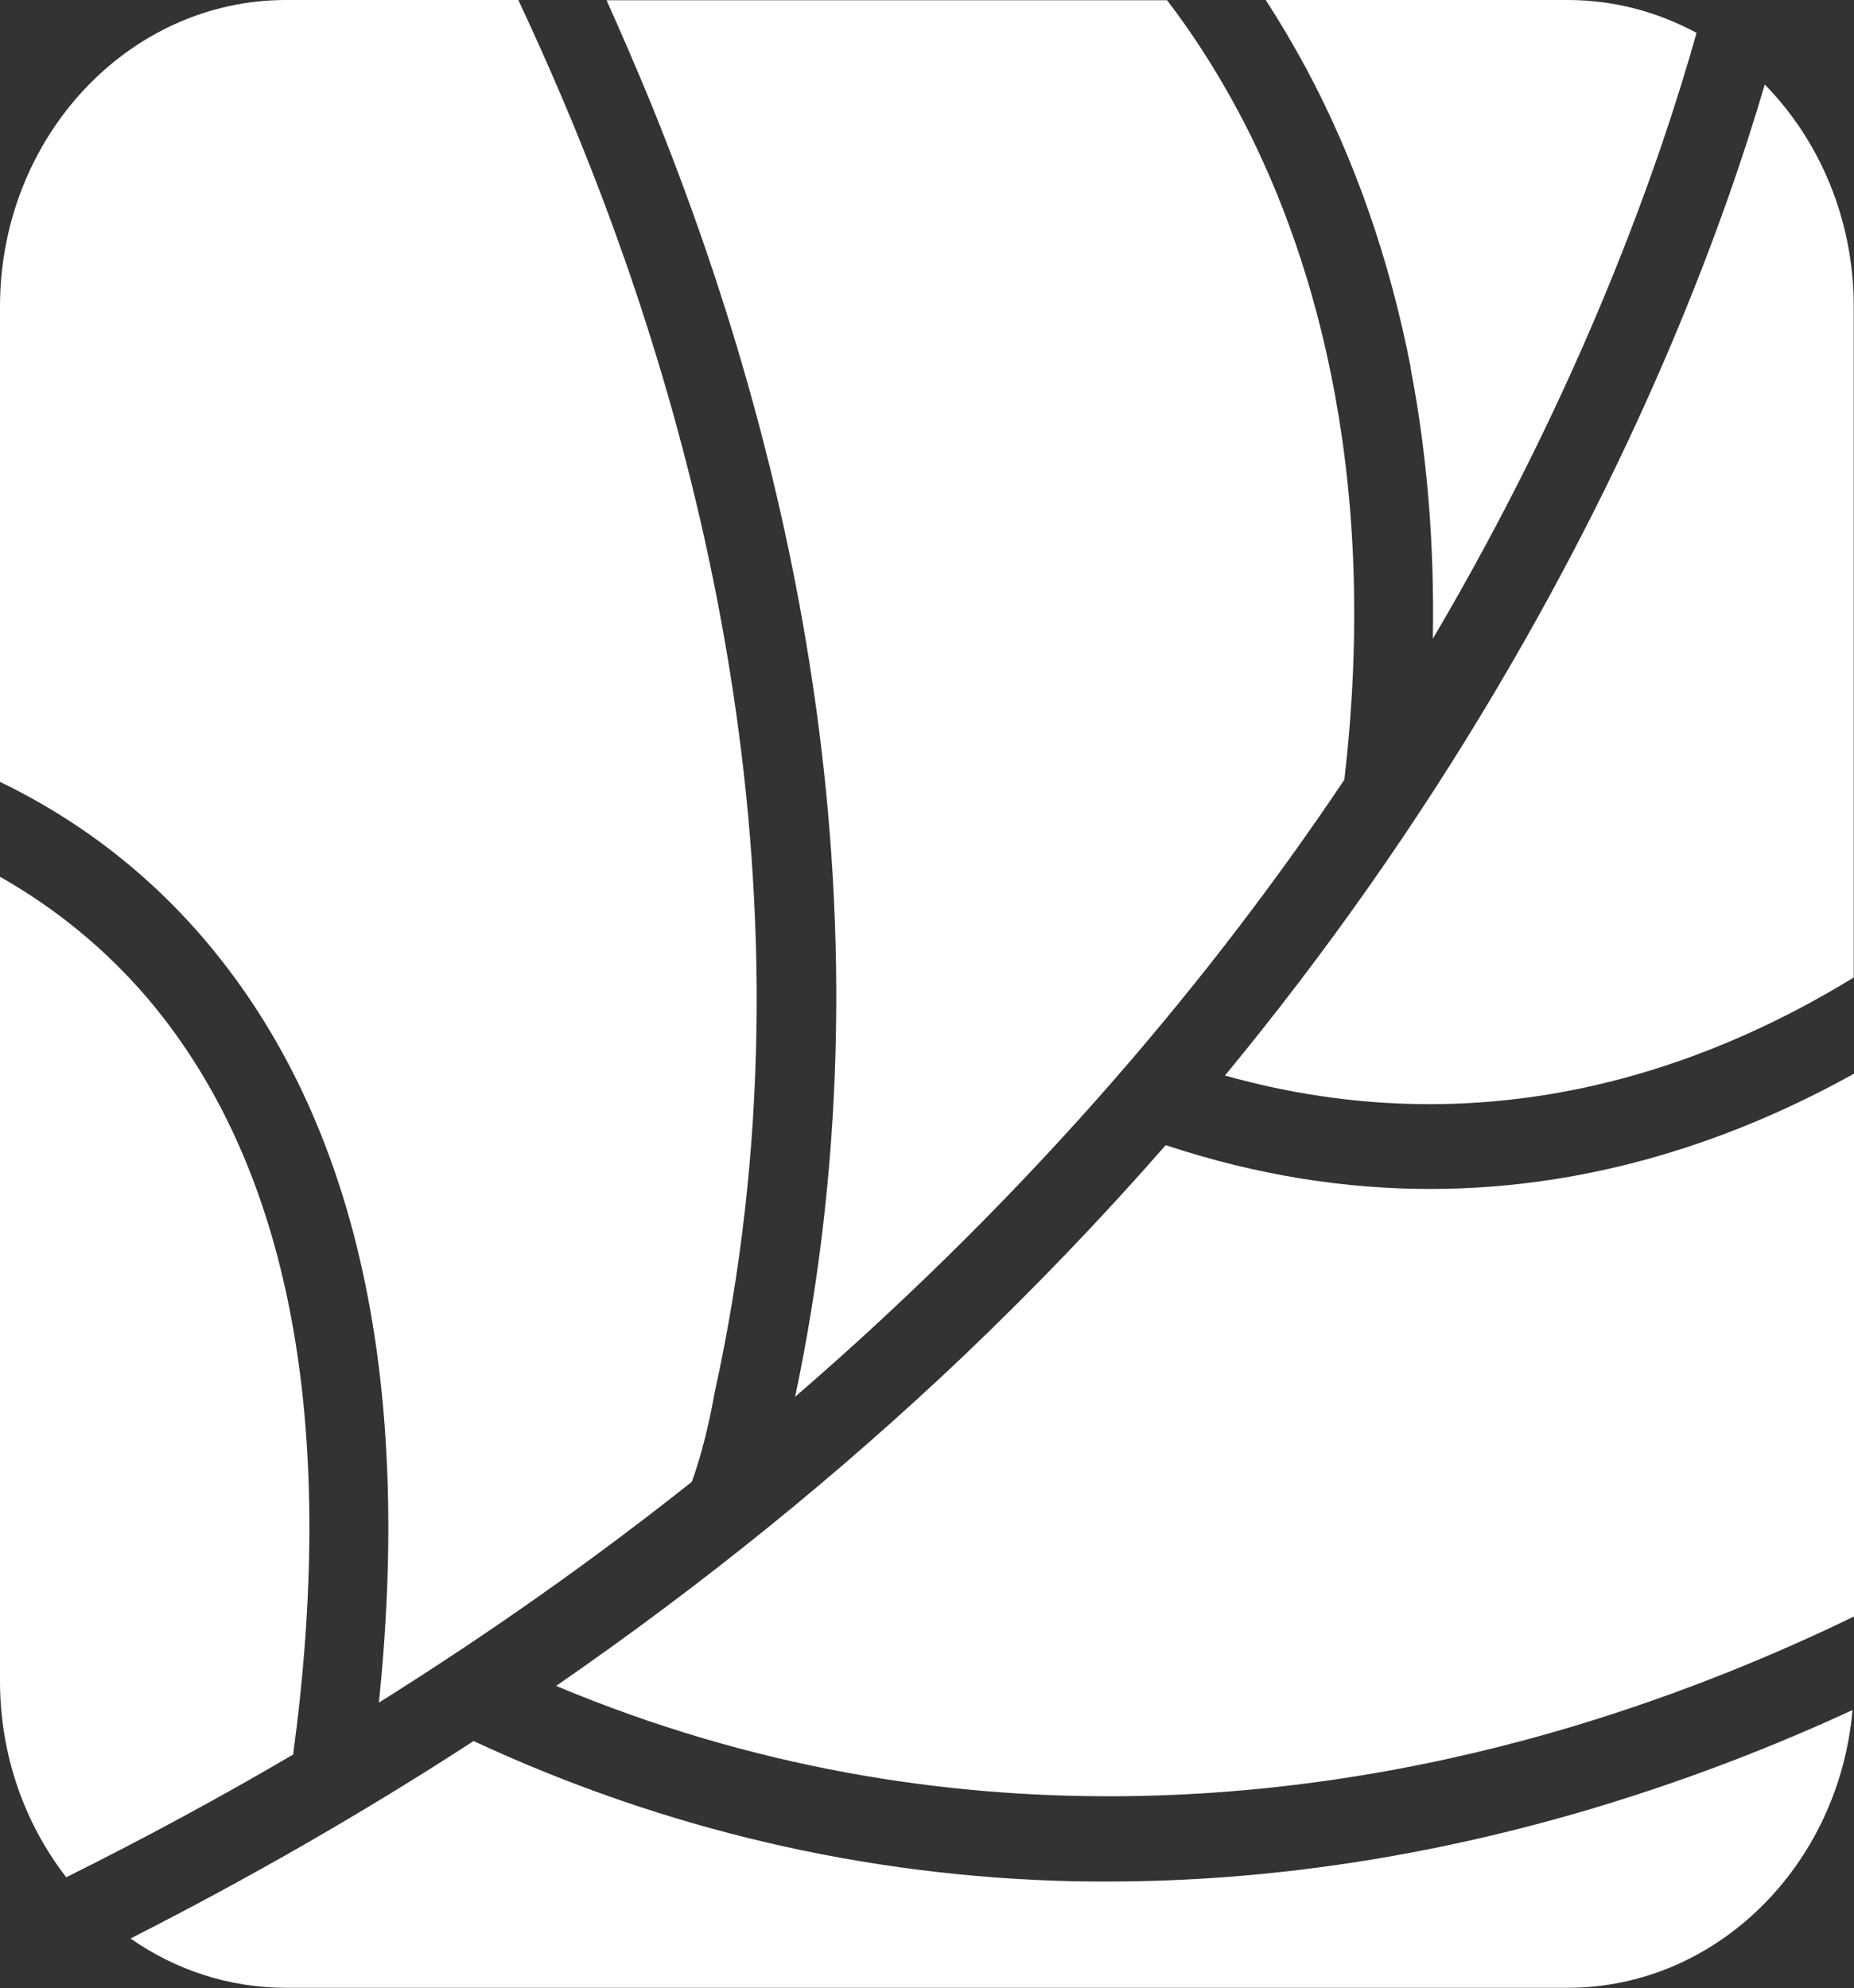
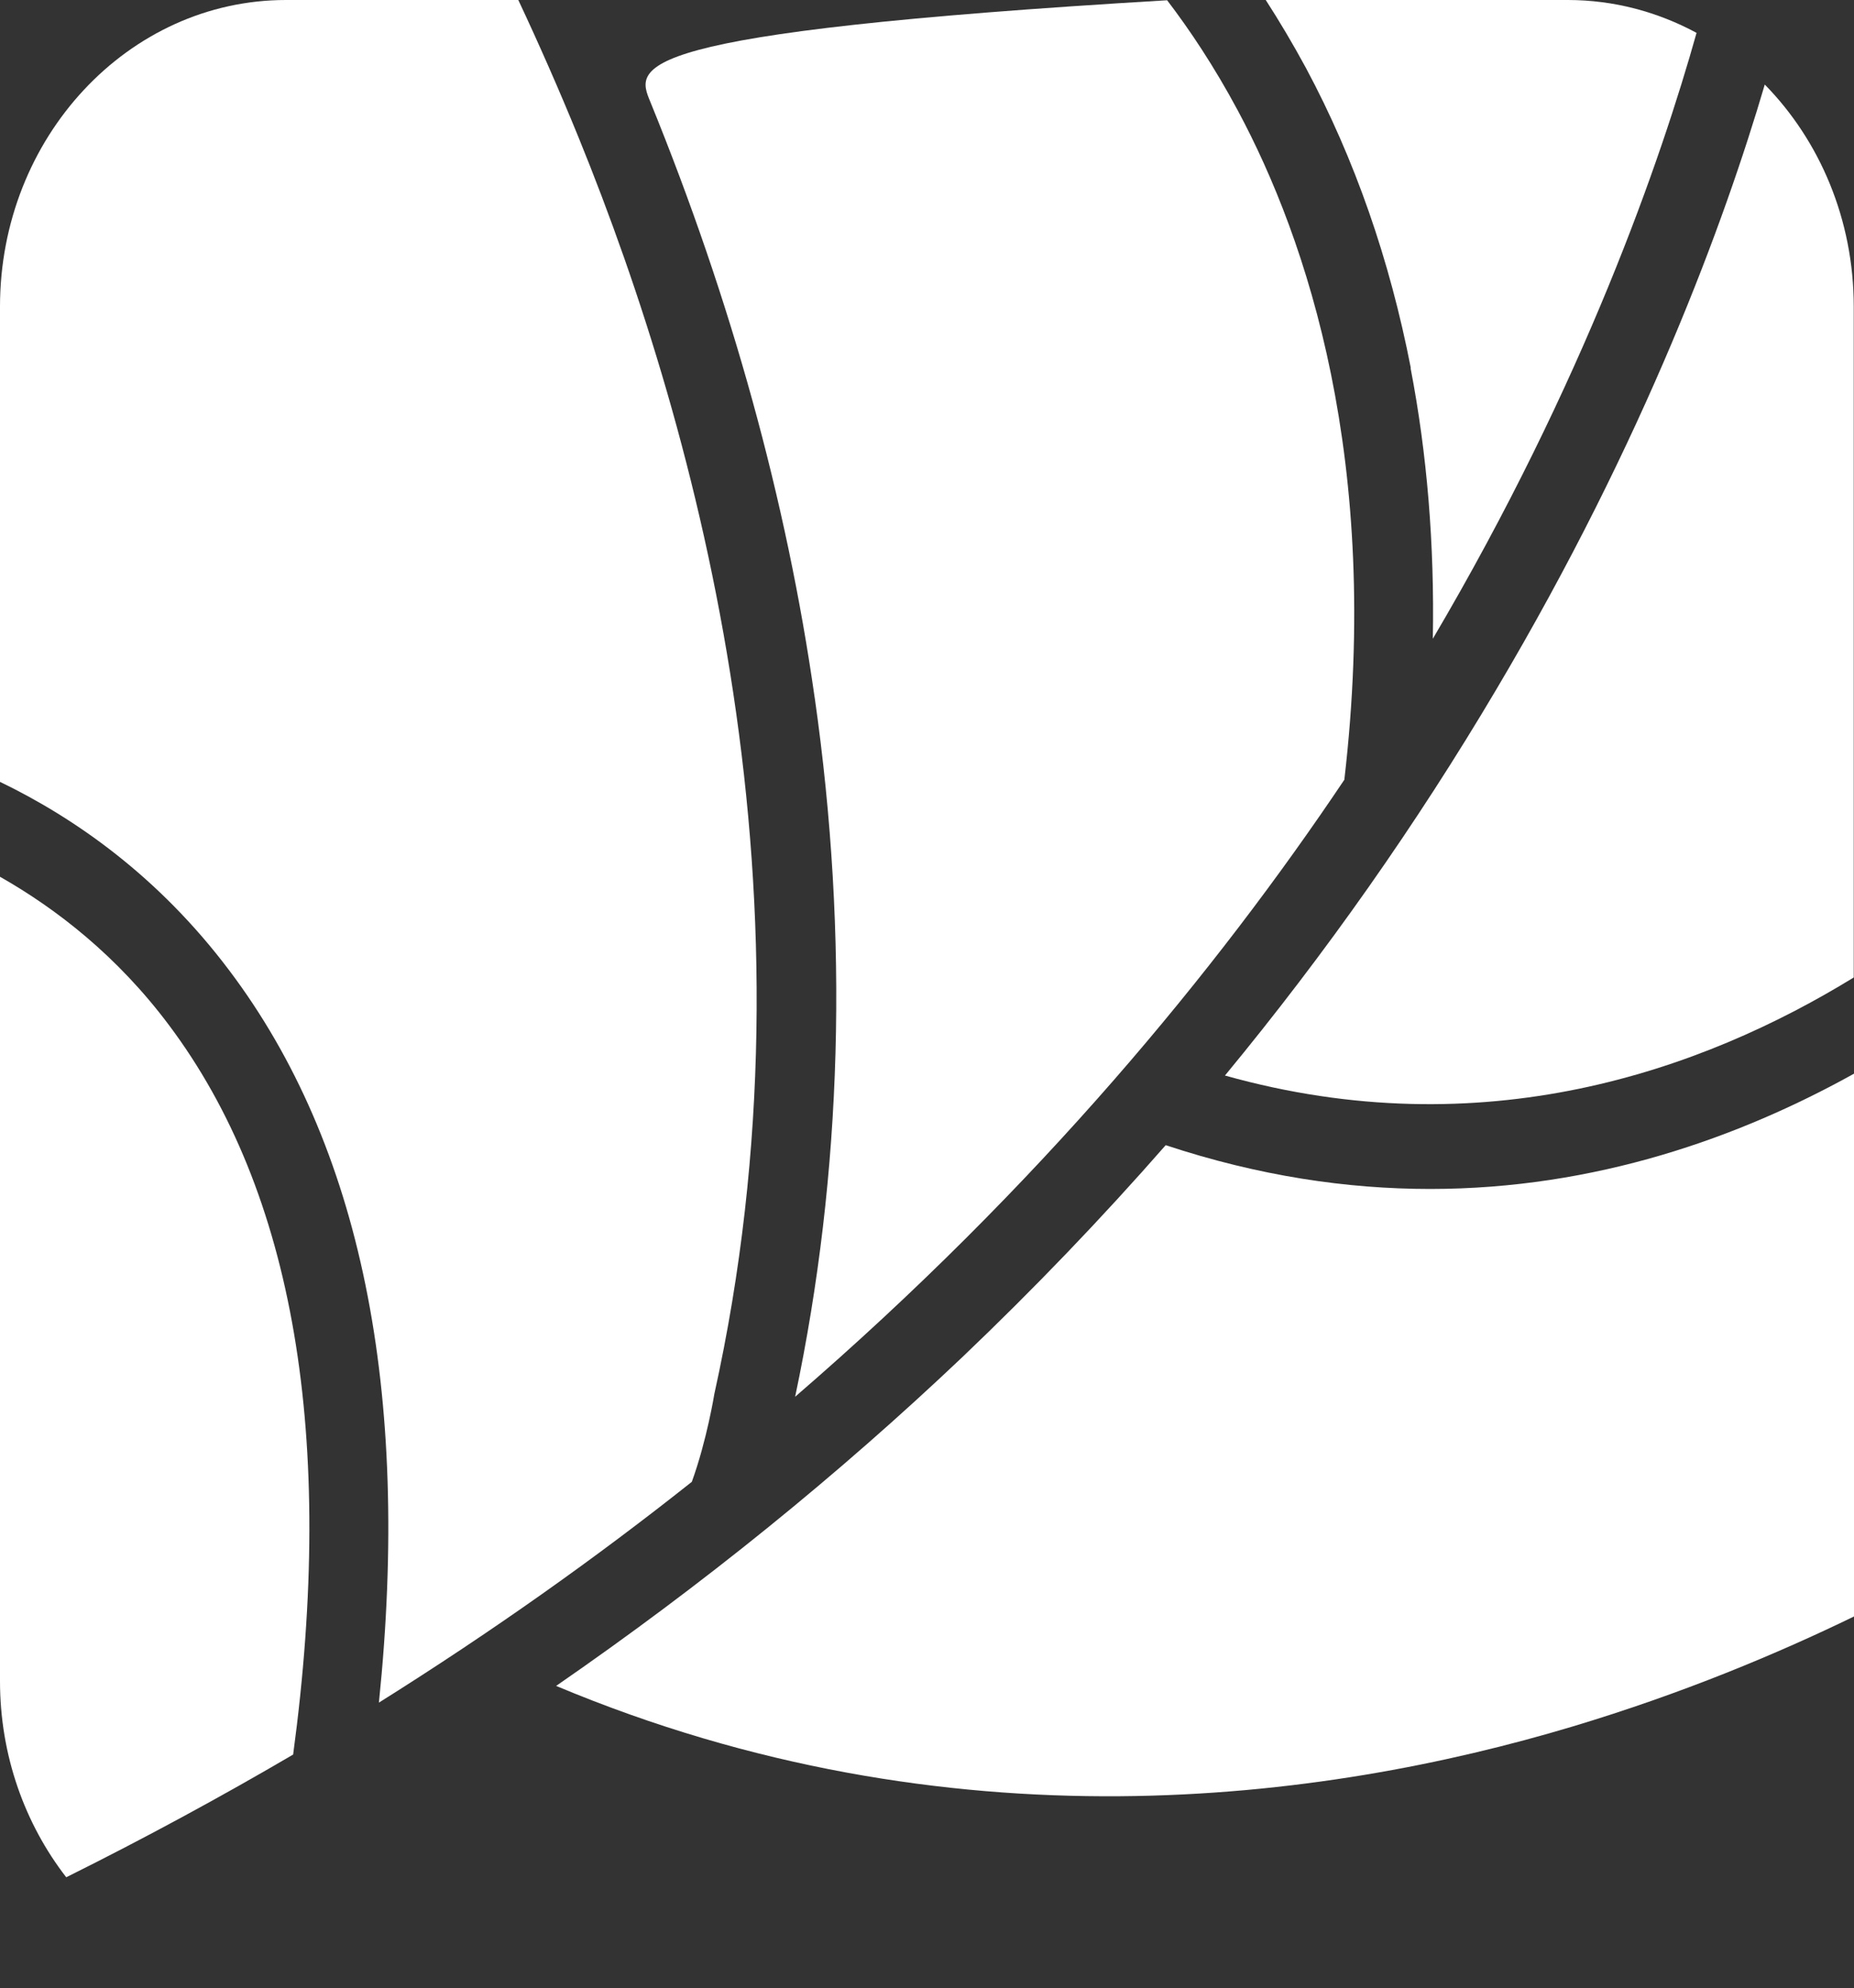
<svg xmlns="http://www.w3.org/2000/svg" width="290" height="311" viewBox="0 0 290 311" fill="none">
  <rect x="0" y="0" width="290" height="311" fill="#333333" stroke="none" />
  <g style="mix-blend-mode:overlay">
    <path d="M220.641 57.59C223.232 71.024 224.391 85.204 224.121 99.923C247.859 59.664 259.844 24.836 265.373 5.141C259.303 1.866 252.46 0 245.23 0H197.986C200.073 3.234 202.2 6.8 204.287 10.656C211.904 24.877 217.394 40.674 220.68 57.59H220.641Z" fill="white" />
-     <path d="M127.428 109.086C132.802 146.692 131.758 183.51 124.374 218.504C162.456 185.625 190.292 151.792 210.28 121.981C216.079 72.144 204.481 37.564 193.617 17.29C189.905 10.366 186.078 4.644 182.56 0.041H94.875C97.156 5.1 99.437 10.407 101.718 15.921C114.399 47.018 123.06 78.363 127.428 109.128V109.086Z" fill="white" />
+     <path d="M127.428 109.086C132.802 146.692 131.758 183.51 124.374 218.504C162.456 185.625 190.292 151.792 210.28 121.981C216.079 72.144 204.481 37.564 193.617 17.29C189.905 10.366 186.078 4.644 182.56 0.041C97.156 5.1 99.437 10.407 101.718 15.921C114.399 47.018 123.06 78.363 127.428 109.128V109.086Z" fill="white" />
    <path d="M35.878 151.833C56.446 179.115 64.294 217.592 59.268 266.351C77.052 255.198 93.329 243.63 108.214 231.813C110.572 225.304 111.732 218.089 111.732 218.089C128.82 140.846 109.644 68.536 90.507 21.519C87.414 13.931 84.243 6.758 81.073 0H44.731C20.065 0 0 21.519 0 47.971V122.312C11.676 127.951 24.782 137.073 35.878 151.833Z" fill="white" />
    <path d="M26.406 160.333C18.326 149.553 8.892 142.214 0 137.156V262.993C0 274.643 3.905 285.34 10.361 293.674C22.772 287.496 34.602 281.07 45.853 274.477C52.541 224.848 46.007 186.454 26.406 160.333Z" fill="white" />
-     <path d="M173.242 294.338C171.425 294.338 169.608 294.338 167.83 294.296C135.315 293.55 103.767 286.17 74.076 272.363C56.987 283.475 39.087 293.757 20.413 303.252C27.411 308.144 35.762 310.964 44.731 310.964H245.23C268.466 310.964 287.642 291.85 289.768 267.512C278.479 272.736 264.986 278.126 249.715 282.728C224.043 290.44 198.372 294.338 173.242 294.338Z" fill="white" />
    <path d="M182.328 179.157C172.314 190.6 161.682 201.67 150.548 212.285C131.024 230.818 109.799 247.983 86.988 263.739C148.692 289.611 207.032 281.775 246.003 270.082C263.13 264.941 278.054 258.68 290 252.876V167.962C272.1 177.913 249.599 185.998 223.696 185.998C210.705 185.998 196.903 183.966 182.366 179.157H182.328Z" fill="white" />
    <path d="M276.043 13.226C269.819 34.413 257.408 68.454 234.057 107.842C221.569 128.946 207.38 149.138 191.606 168.252C231.93 179.571 266.069 167.589 289.961 152.911V47.971C289.961 34.33 284.626 21.975 276.043 13.226Z" fill="white" />
  </g>
</svg>